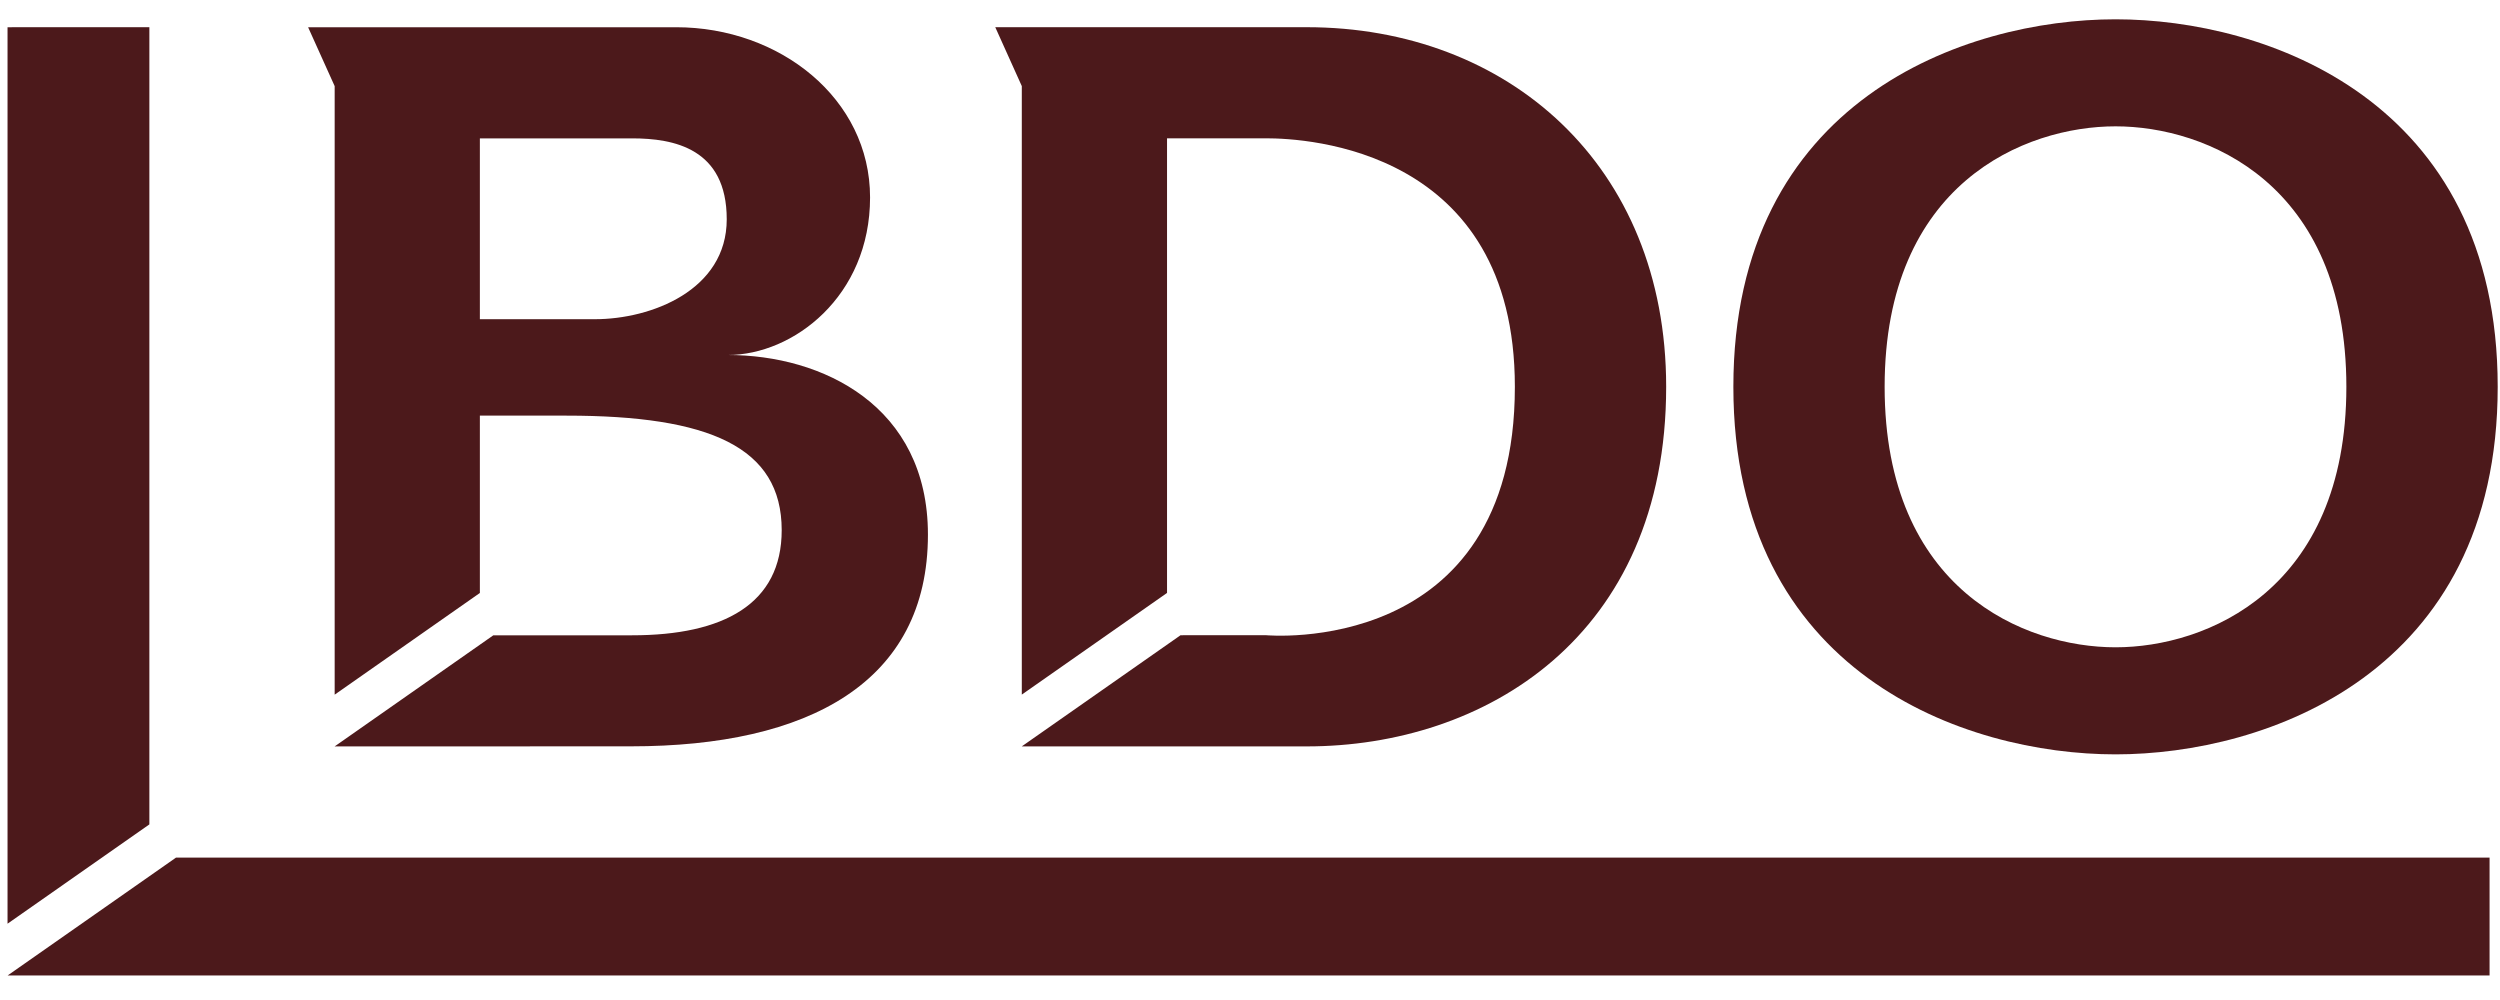
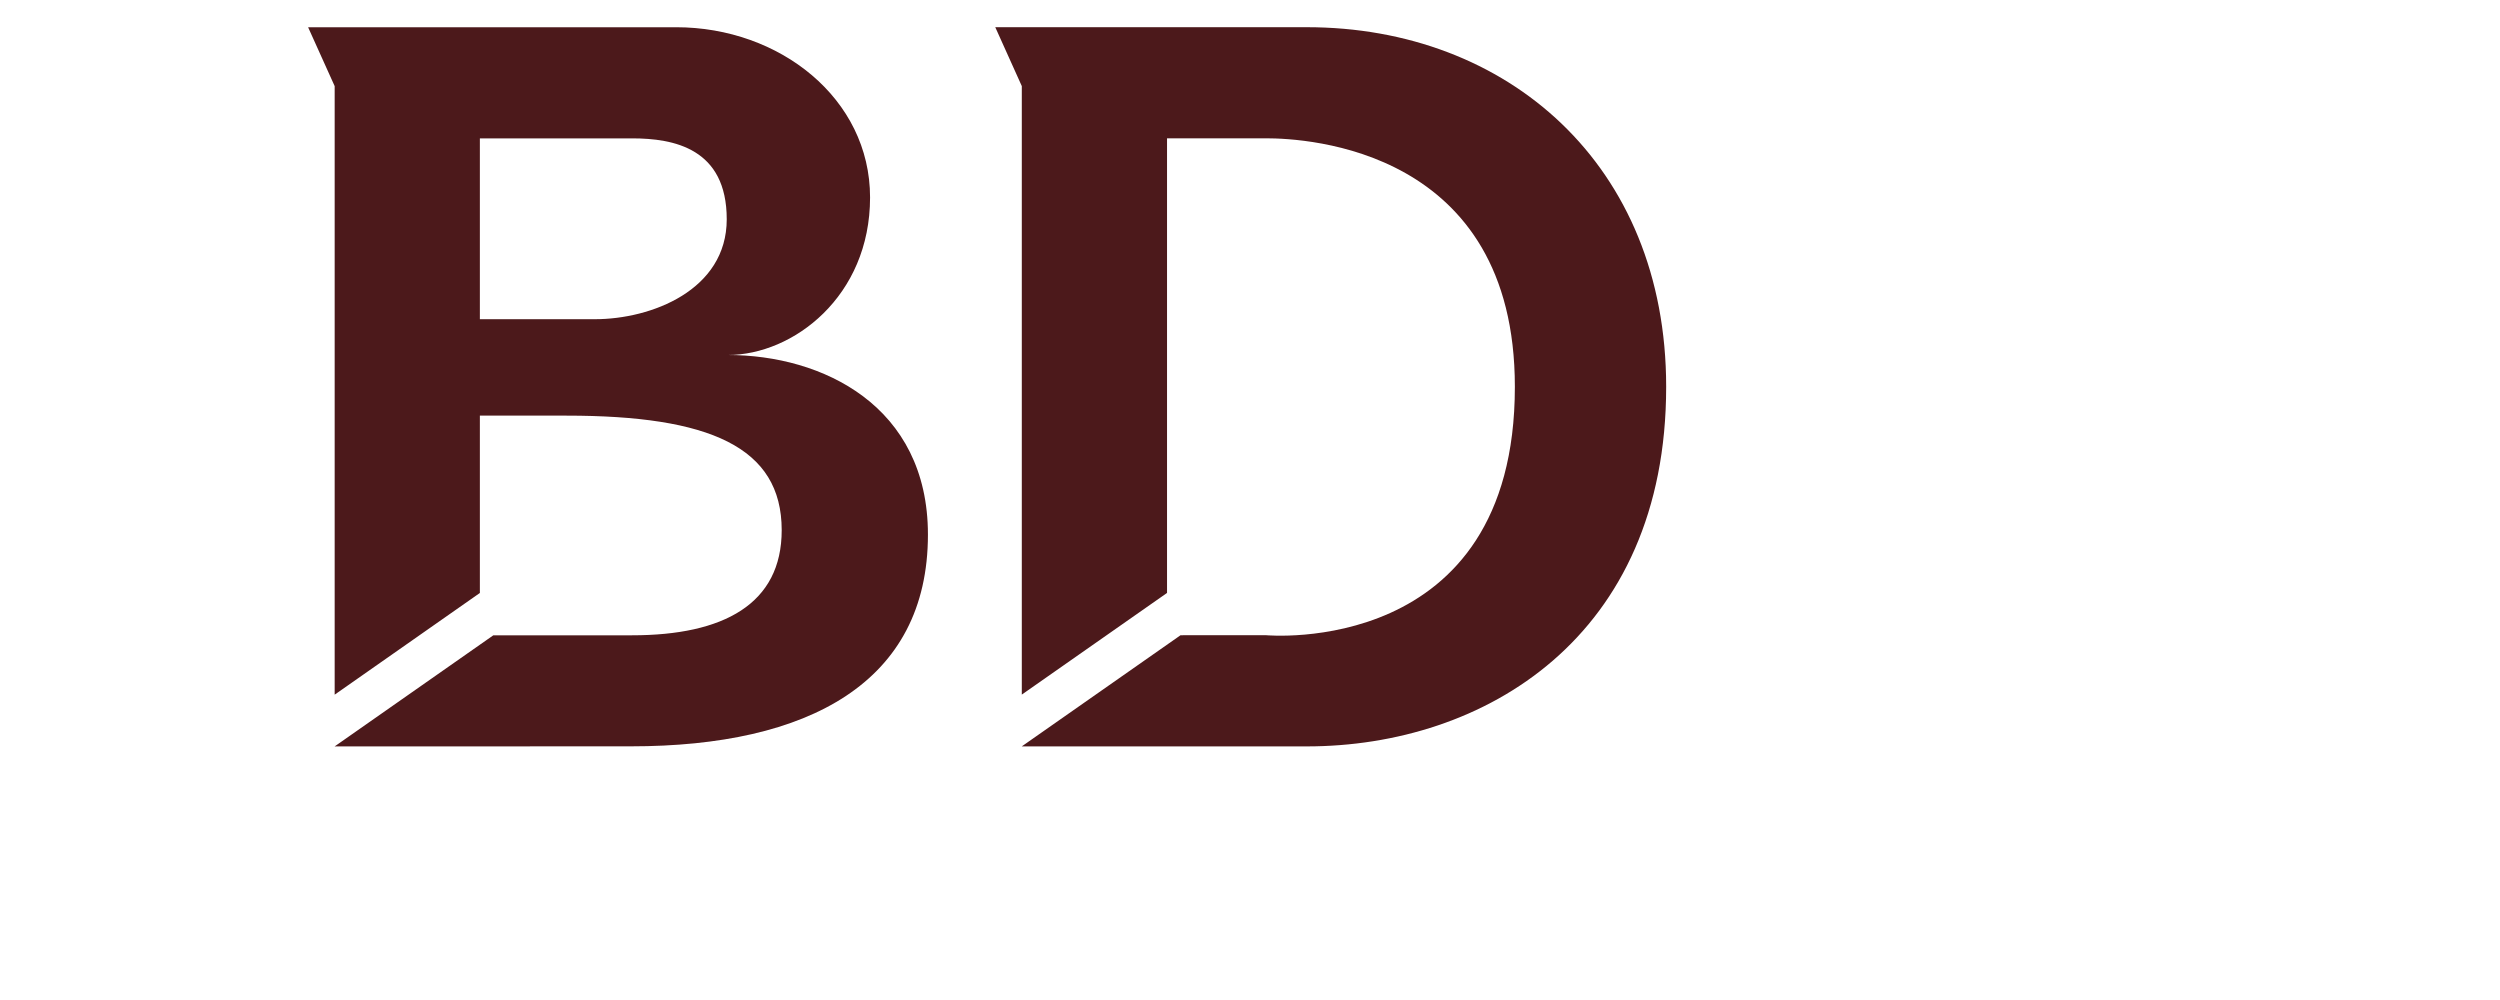
<svg xmlns="http://www.w3.org/2000/svg" width="75" height="30" viewBox="0 0 75 30" fill="none">
  <path d="M14.396 12.469H16.997C21.273 12.469 23.451 13.403 23.451 15.905C23.451 18.122 21.704 19.059 18.962 19.059H14.8L10.04 22.392V22.393L18.93 22.39C24.254 22.39 27.838 20.474 27.838 16.038C27.838 12.169 24.666 10.65 21.834 10.65C23.791 10.65 26.102 8.897 26.102 5.923C26.102 2.951 23.385 0.817 20.285 0.817H11.21H9.243L10.04 2.584L10.04 20.84L14.396 17.789V12.469ZM14.396 4.151H18.961C20.215 4.151 21.802 4.45 21.802 6.579C21.802 8.708 19.533 9.576 17.85 9.576H14.396V4.151Z" fill="#4C191B" />
  <path d="M35.011 4.149H37.978C39.203 4.149 45.446 4.46 45.446 11.604C45.446 19.756 37.978 19.056 37.978 19.056L35.416 19.057L30.654 22.391L39.202 22.392C44.526 22.392 49.985 19.117 49.985 11.604C49.985 4.942 45.218 0.816 39.202 0.816H29.858L30.654 2.583V20.838L35.011 17.788V4.149Z" fill="#4C191B" />
-   <path d="M52.001 11.605C52.001 20.213 58.958 22.631 63.466 22.631C67.974 22.631 74.931 20.213 74.931 11.605C74.931 2.996 67.973 0.579 63.466 0.579C58.959 0.579 52.001 2.997 52.001 11.605ZM56.539 11.605C56.539 5.504 60.743 3.79 63.466 3.79C66.189 3.79 70.391 5.504 70.391 11.605C70.391 17.705 66.189 19.419 63.466 19.419C60.743 19.419 56.539 17.706 56.539 11.605Z" fill="#4C191B" />
-   <path d="M0.226 0.817L0.226 27.711L4.481 24.732V0.816L0.226 0.817Z" fill="#4C191B" />
-   <path d="M5.28 25.728L0.229 29.264L74.687 29.264V25.728L5.28 25.728Z" fill="#4C191B" />
</svg>